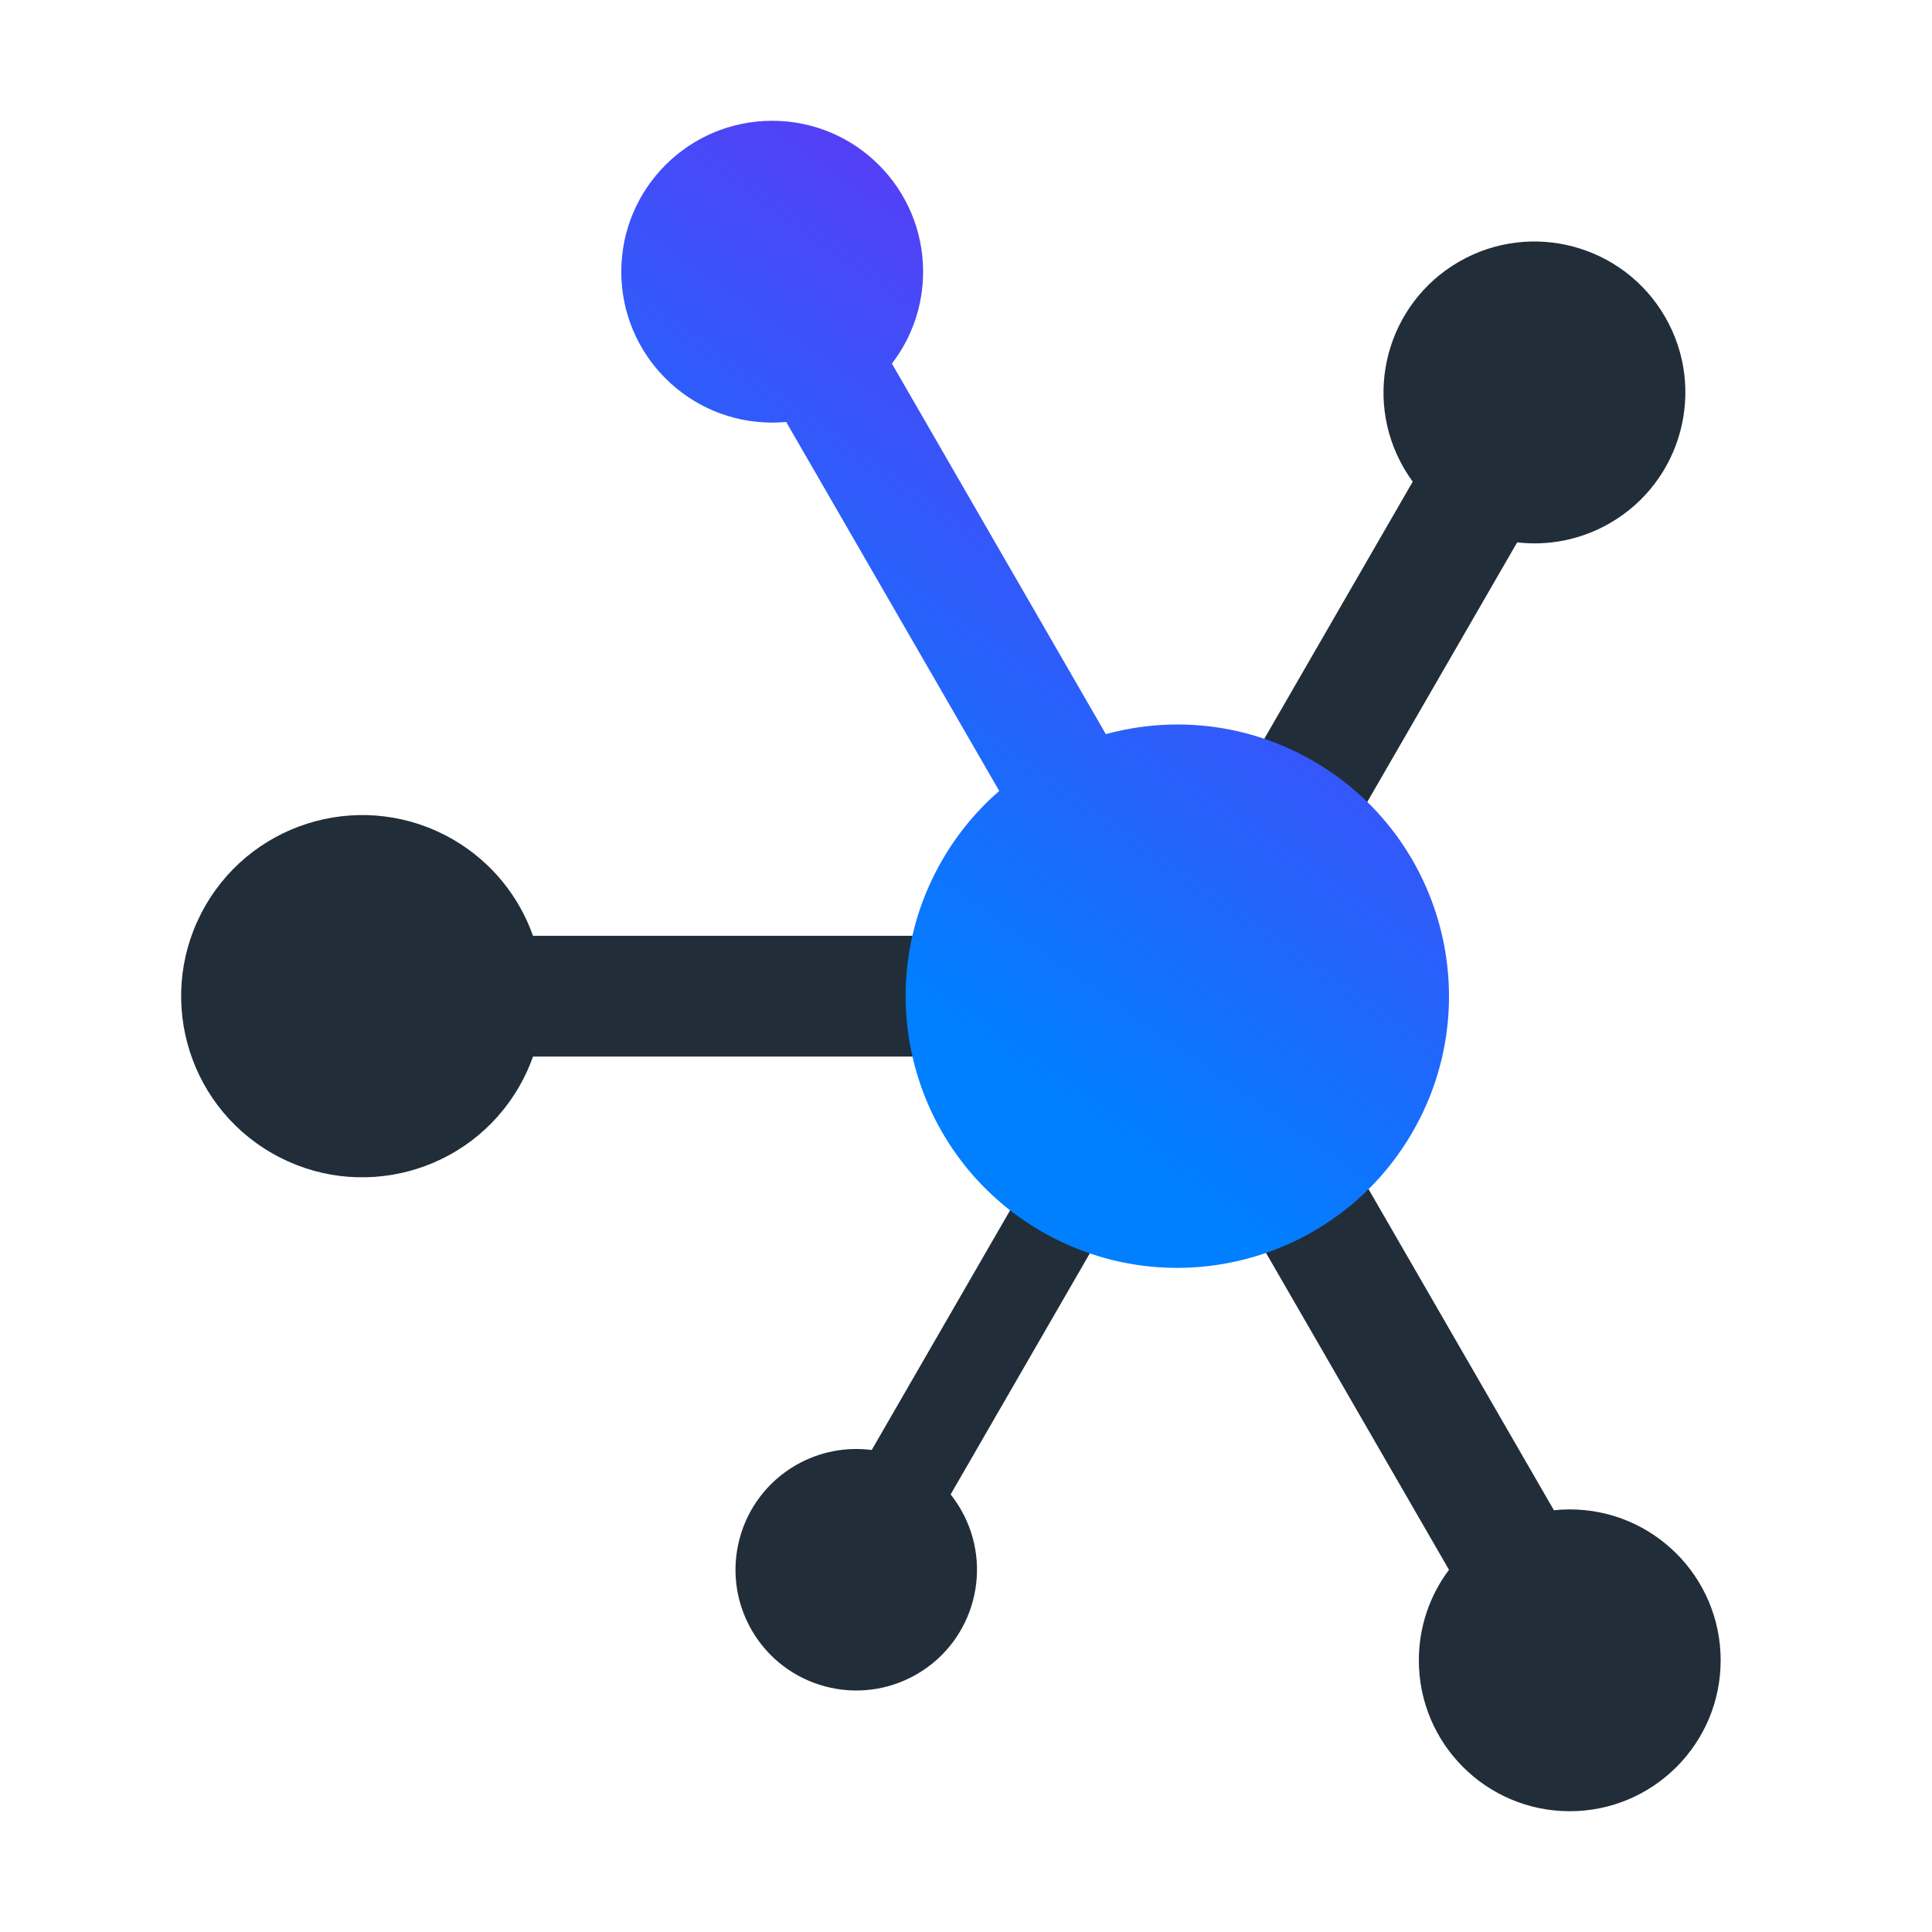
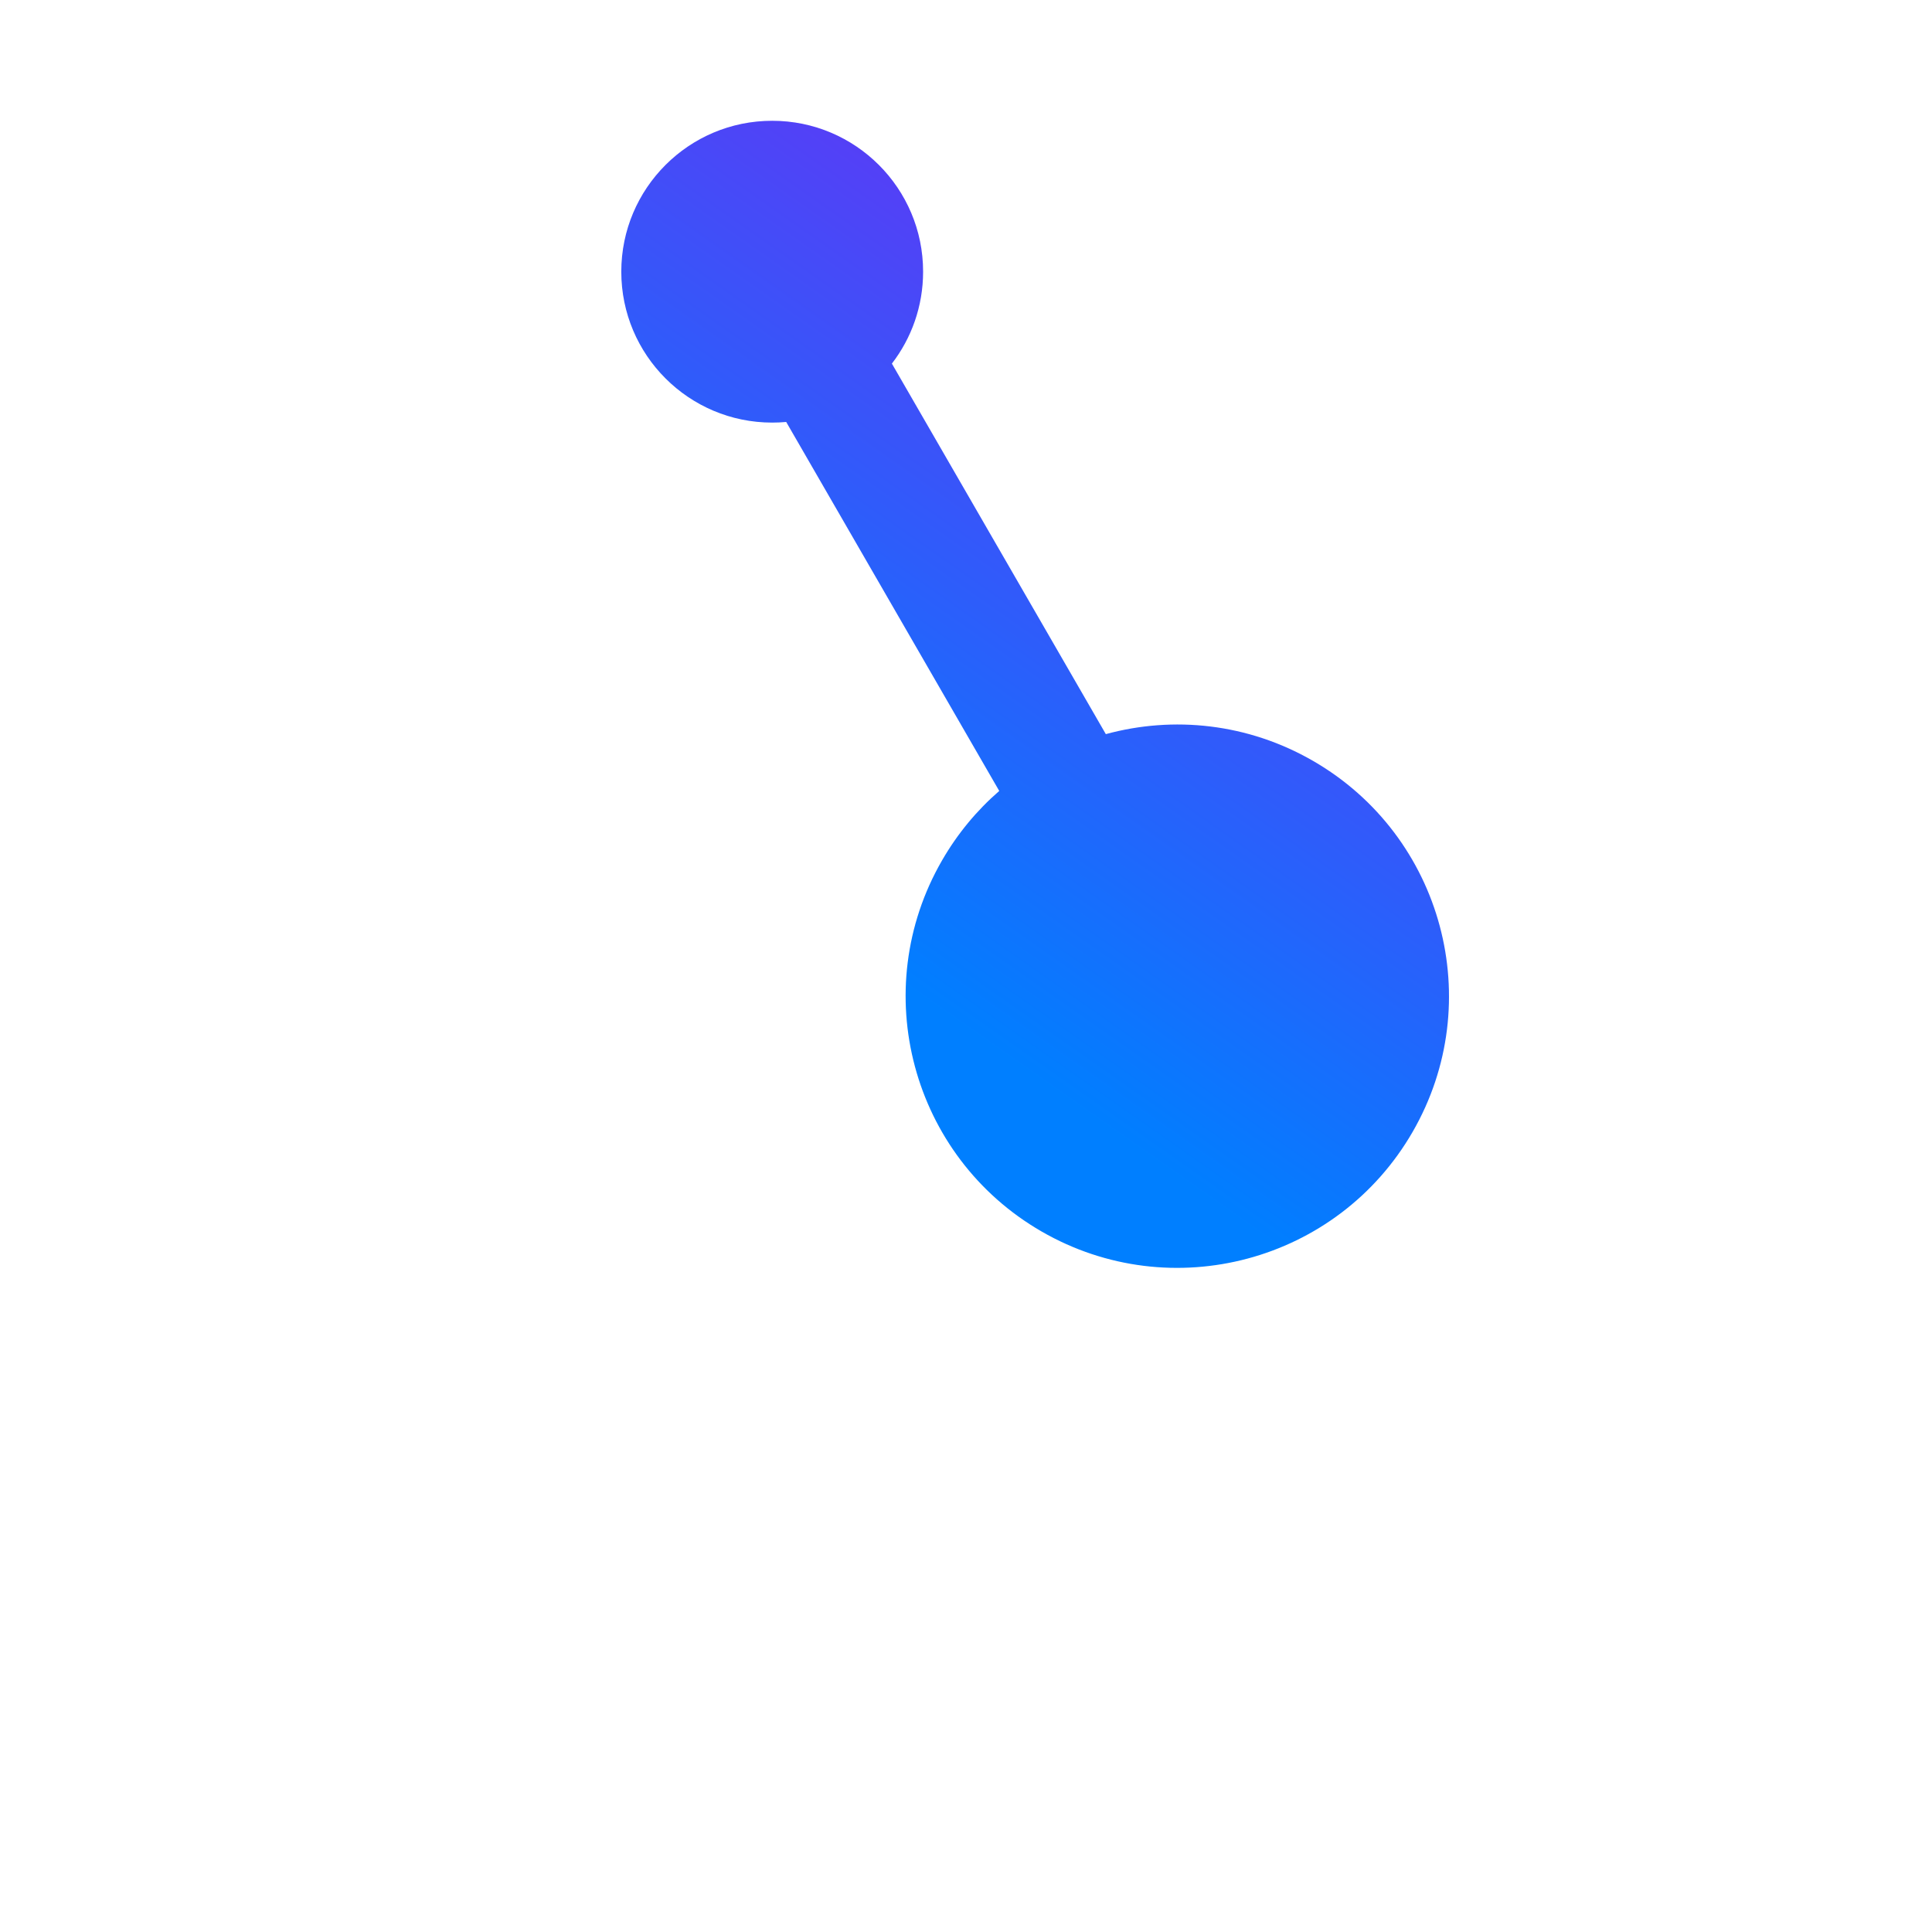
<svg xmlns="http://www.w3.org/2000/svg" width="64px" height="64px" viewBox="0 0 64 64" version="1.1">
  <title>Icons (App)/Conversational Router/1. Positive duotone/1. Conversational Router positive duotone 64px</title>
  <defs>
    <linearGradient x1="23.967%" y1="100%" x2="76.033%" y2="0%" id="linearGradient-1">
      <stop stop-color="#007FFF" offset="0%" />
      <stop stop-color="#007FFF" offset="24.65%" />
      <stop stop-color="#7527F3" offset="100%" />
    </linearGradient>
  </defs>
  <g id="Icons-(App)/Conversational-Router/1.-Positive-duotone/1.-Conversational-Router-positive-duotone-64px" stroke="none" stroke-width="1" fill="none" fill-rule="evenodd">
-     <path d="M43.557,36.313 L51.475,50.028 C51.648,50.01 51.823,50.001 52,50.001 C54.761,50.001 56.999,52.239 56.999,55 C56.999,57.761 54.761,59.999 52,59.999 C49.239,59.999 47.001,57.761 47.001,55 C47.001,53.875 47.373,52.836 48,52.001 L40.095,38.312 L43.557,36.313 Z M55.16,10.5 C56.54,12.891 55.721,15.949 53.33,17.33 C52.363,17.887 51.288,18.086 50.258,17.967 L41.232,33.598 L40.814,33.357 L31.491,49.505 C31.613,49.659 31.726,49.825 31.828,50 C32.932,51.913 32.277,54.359 30.364,55.464 C28.451,56.568 26.005,55.912 24.9,54 C23.796,52.087 24.452,49.641 26.364,48.536 C27.155,48.08 28.037,47.924 28.877,48.033 L38.216,31.857 L37.768,31.598 L46.798,15.956 C46.692,15.811 46.593,15.659 46.501,15.5 C45.12,13.109 45.94,10.051 48.33,8.67 C50.721,7.29 53.779,8.109 55.16,10.5 Z M15,27.805 C16.288,28.549 17.196,29.699 17.656,31 L36,31 L36,35 L17.657,35.001 C17.536,35.341 17.383,35.676 17.195,36 C15.539,38.869 11.869,39.852 9,38.195 C6.131,36.539 5.148,32.869 6.805,30 C8.461,27.131 12.131,26.148 15,27.805 Z" id="Solid" fill="#212E39" />
    <path d="M25.58,4.001 C28.341,4.001 30.579,6.239 30.579,9 C30.579,10.146 30.194,11.202 29.545,12.045 L36.632,24.319 C38.867,23.709 41.335,23.957 43.499,25.207 C47.803,27.692 49.278,33.196 46.793,37.499 C44.308,41.803 38.804,43.278 34.501,40.793 C30.197,38.308 28.722,32.804 31.207,28.501 C31.721,27.61 32.365,26.84 33.101,26.201 L26.044,13.978 C25.891,13.992 25.736,13.999 25.58,13.999 C22.819,13.999 20.581,11.761 20.581,9 C20.581,6.239 22.819,4.001 25.58,4.001 Z" id="Colour" fill="url(#linearGradient-1)" />
  </g>
</svg>